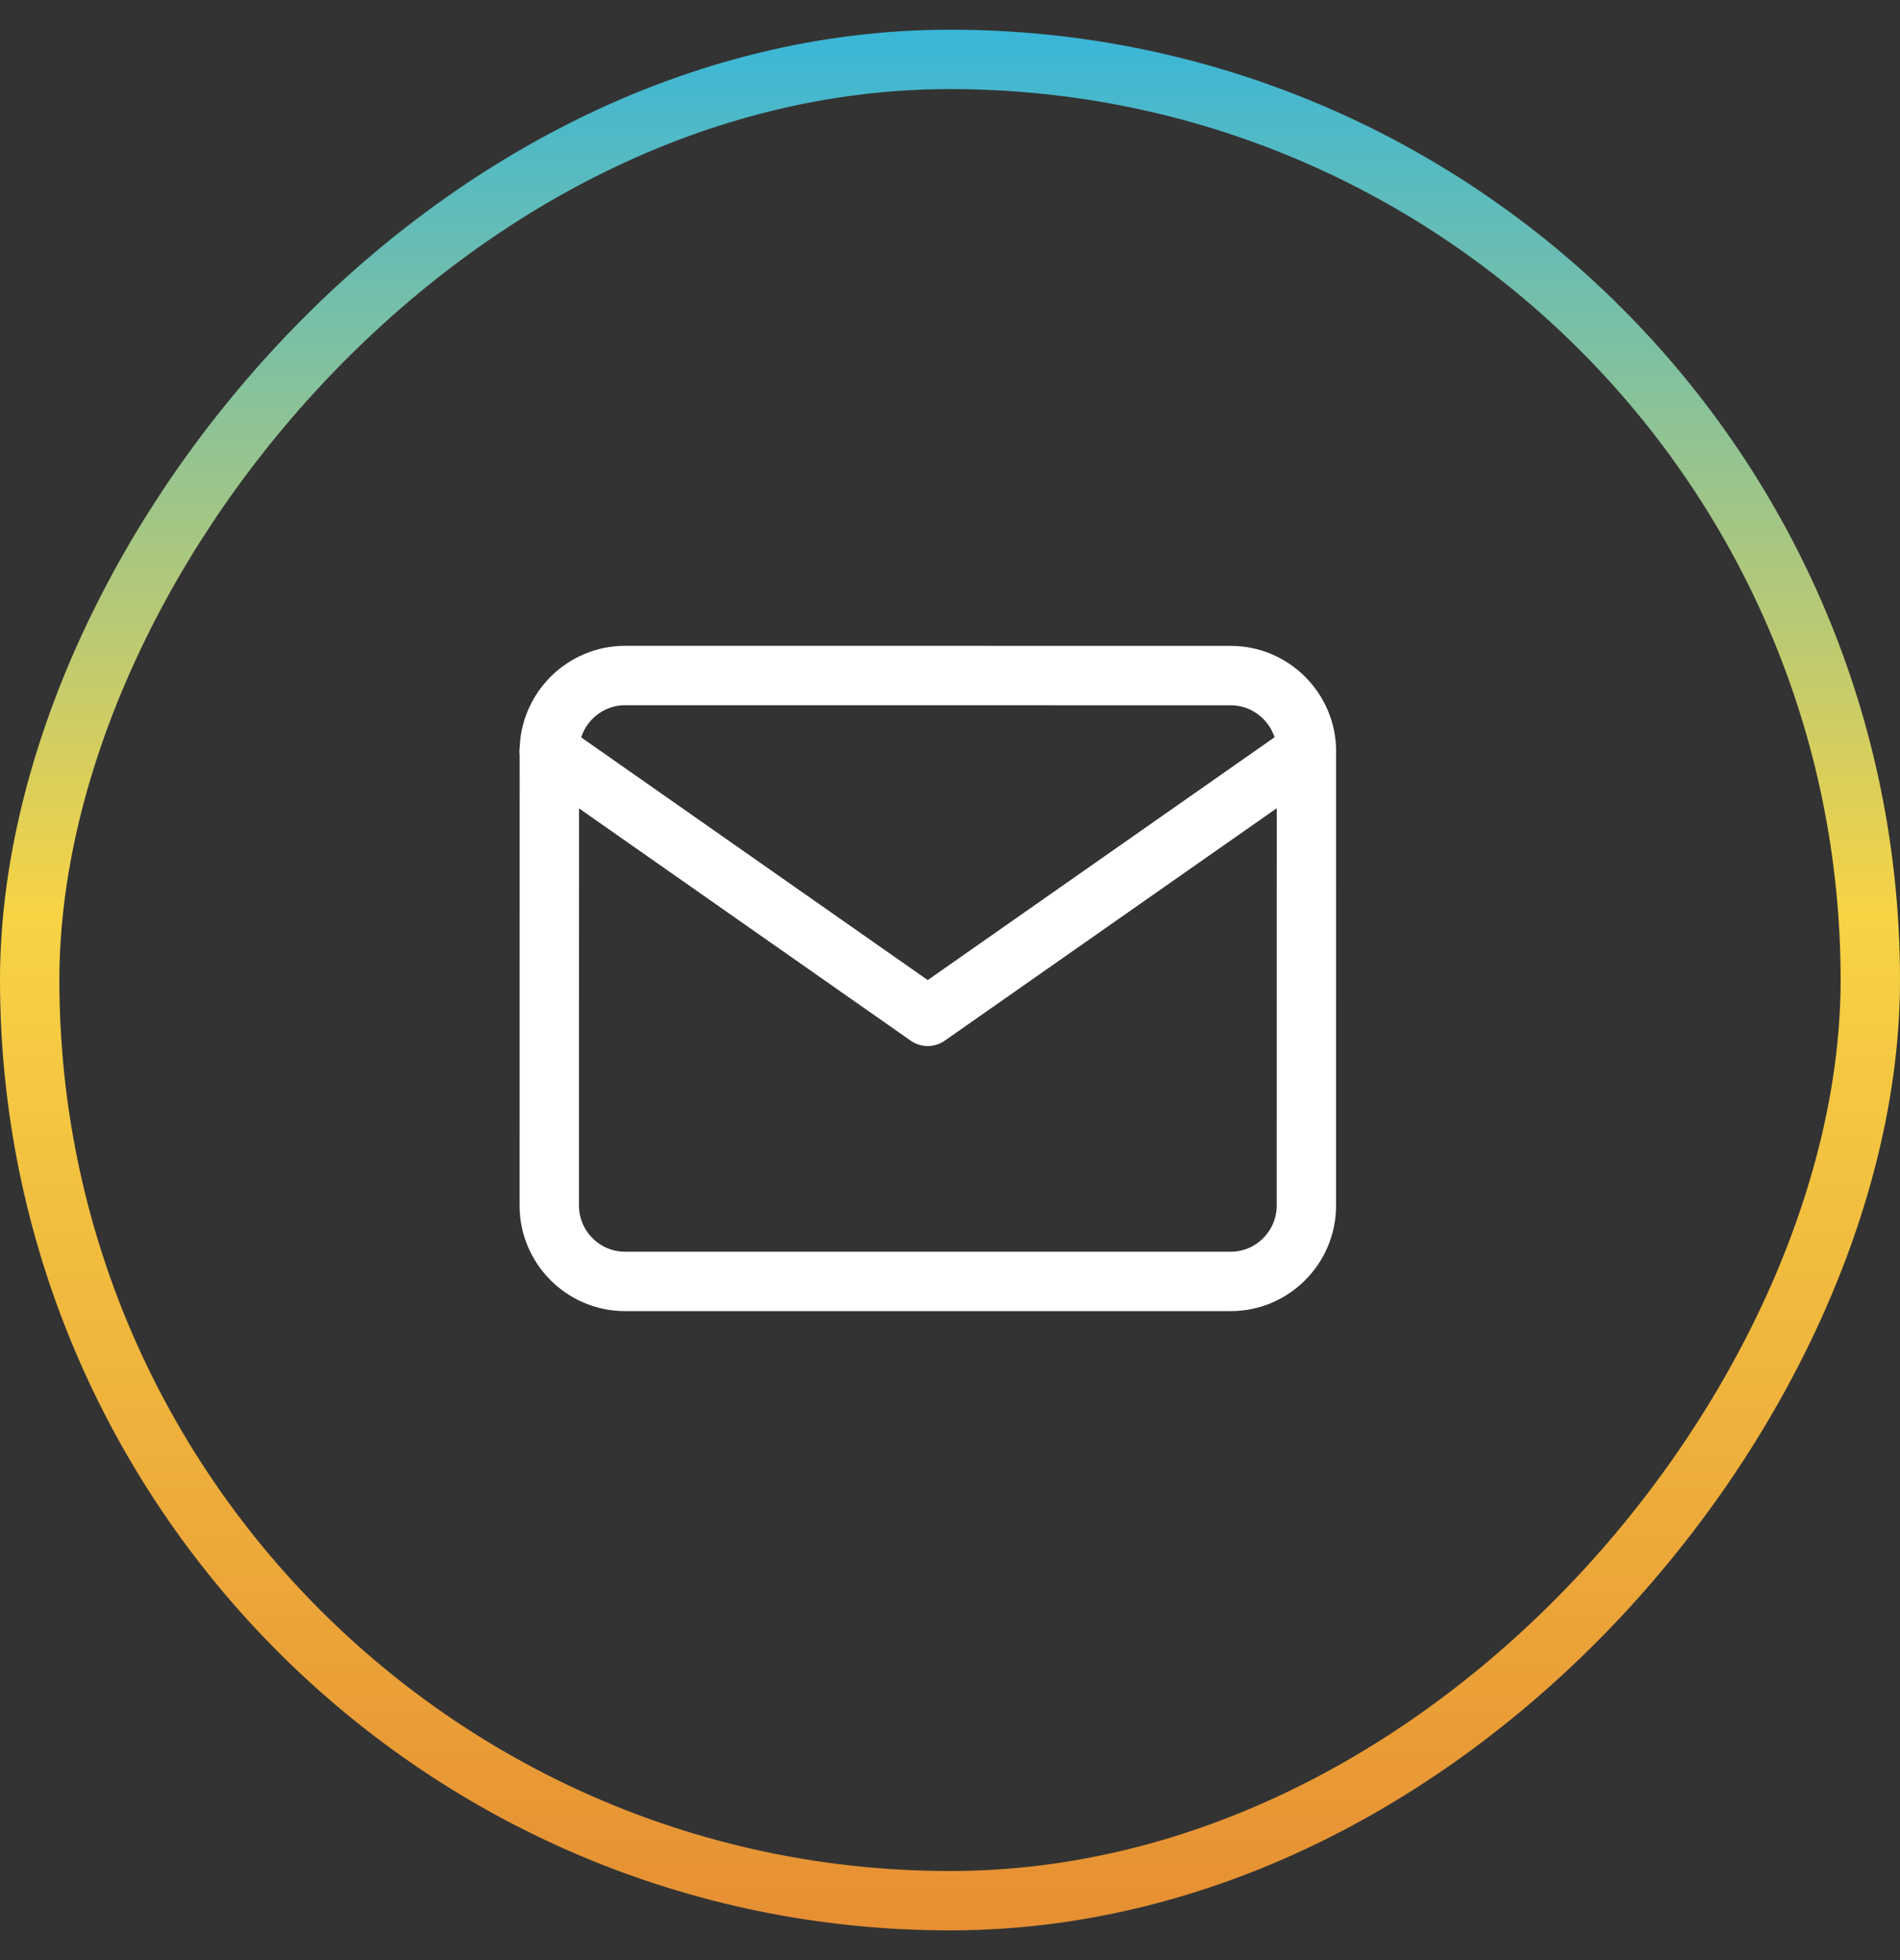
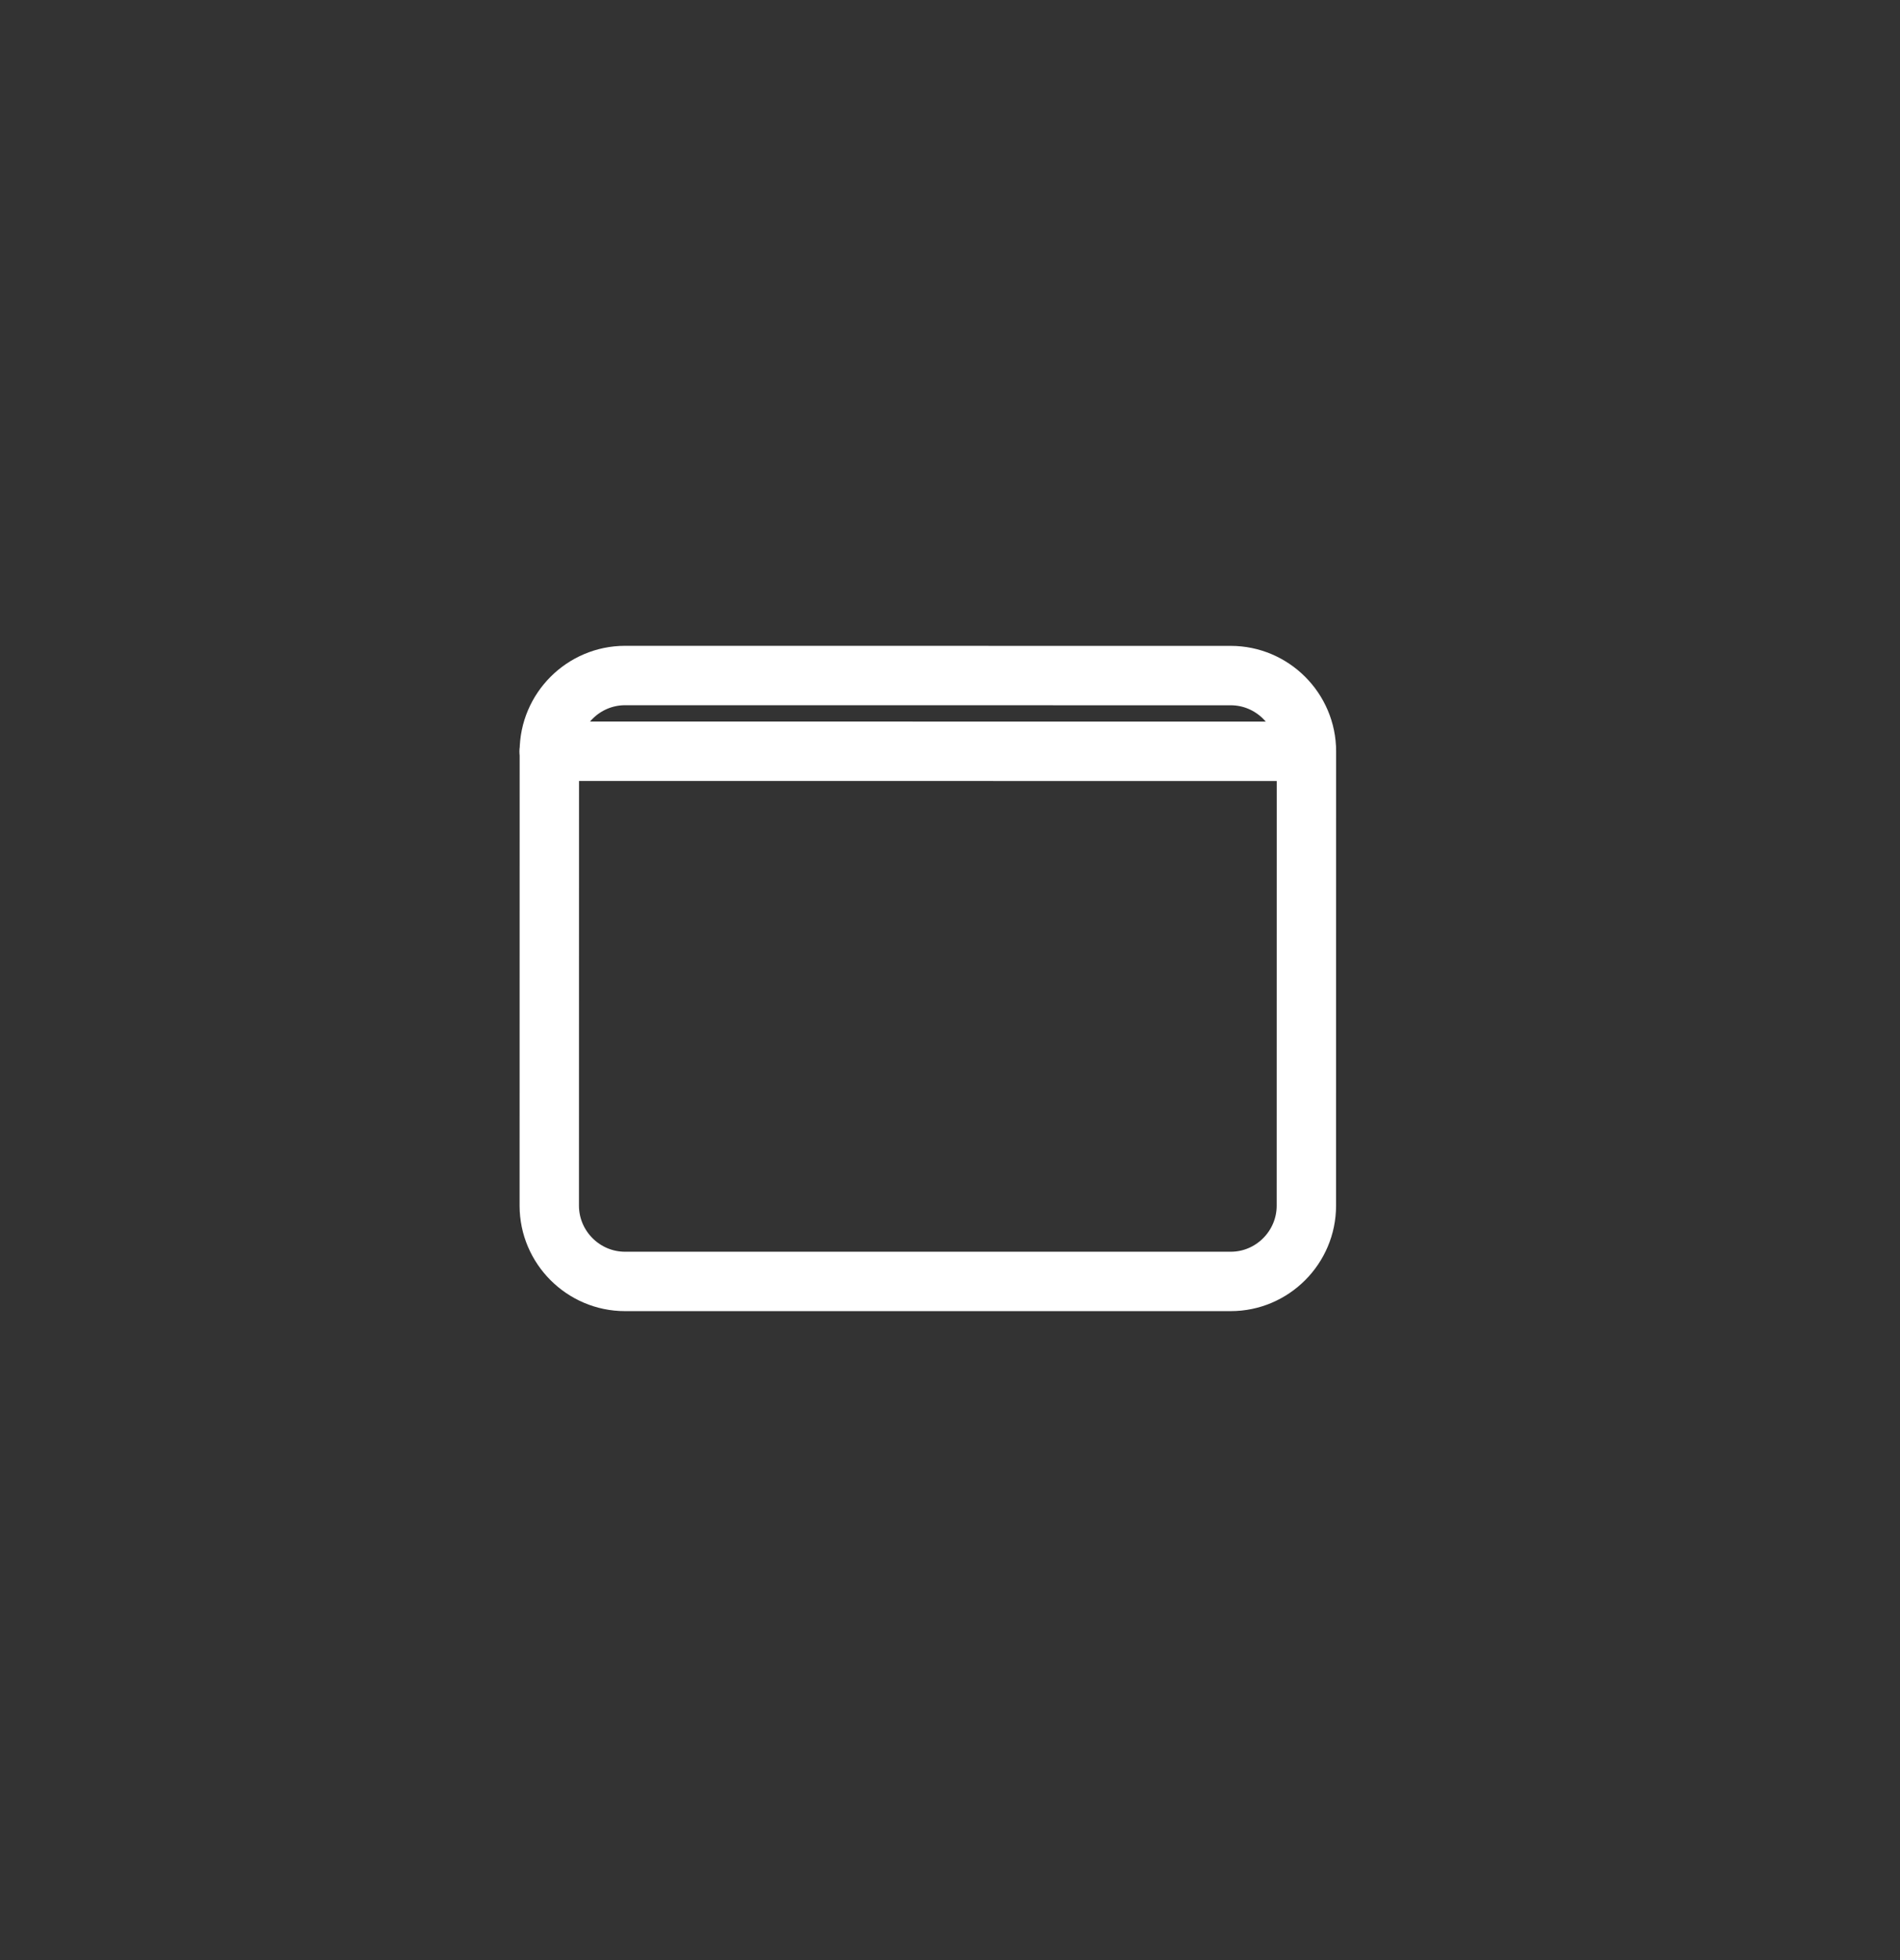
<svg xmlns="http://www.w3.org/2000/svg" width="32" height="33" viewBox="0 0 32 33" fill="none">
  <rect x="0" y="0" width="32" height="33" fill="#333333" stroke="none" />
-   <rect x="-0.5" y="0.5" width="31" height="31" rx="15.5" transform="matrix(-1 0 0 1 31 0.5)" stroke="url(#paint0_linear_1385_13772)" />
  <path d="M10.527 11.373L20.728 11.374C21.429 11.374 22.003 11.948 22.003 12.649L22.002 20.299C22.002 21.001 21.428 21.575 20.727 21.574L10.526 21.574C9.825 21.574 9.251 21 9.251 20.298L9.252 12.648C9.252 11.947 9.826 11.373 10.527 11.373Z" stroke="white" stroke-linecap="round" stroke-linejoin="round" />
-   <path d="M22 12.649L15.625 17.111L9.25 12.648" stroke="white" stroke-linecap="round" stroke-linejoin="round" />
+   <path d="M22 12.649L9.25 12.648" stroke="white" stroke-linecap="round" stroke-linejoin="round" />
  <defs>
    <linearGradient id="paint0_linear_1385_13772" x1="16" y1="0" x2="16" y2="32" gradientUnits="userSpaceOnUse">
      <stop stop-color="#39B6D8" />
      <stop offset="0.464" stop-color="#F7D344" />
      <stop offset="1" stop-color="#E68F33" />
    </linearGradient>
  </defs>
</svg>